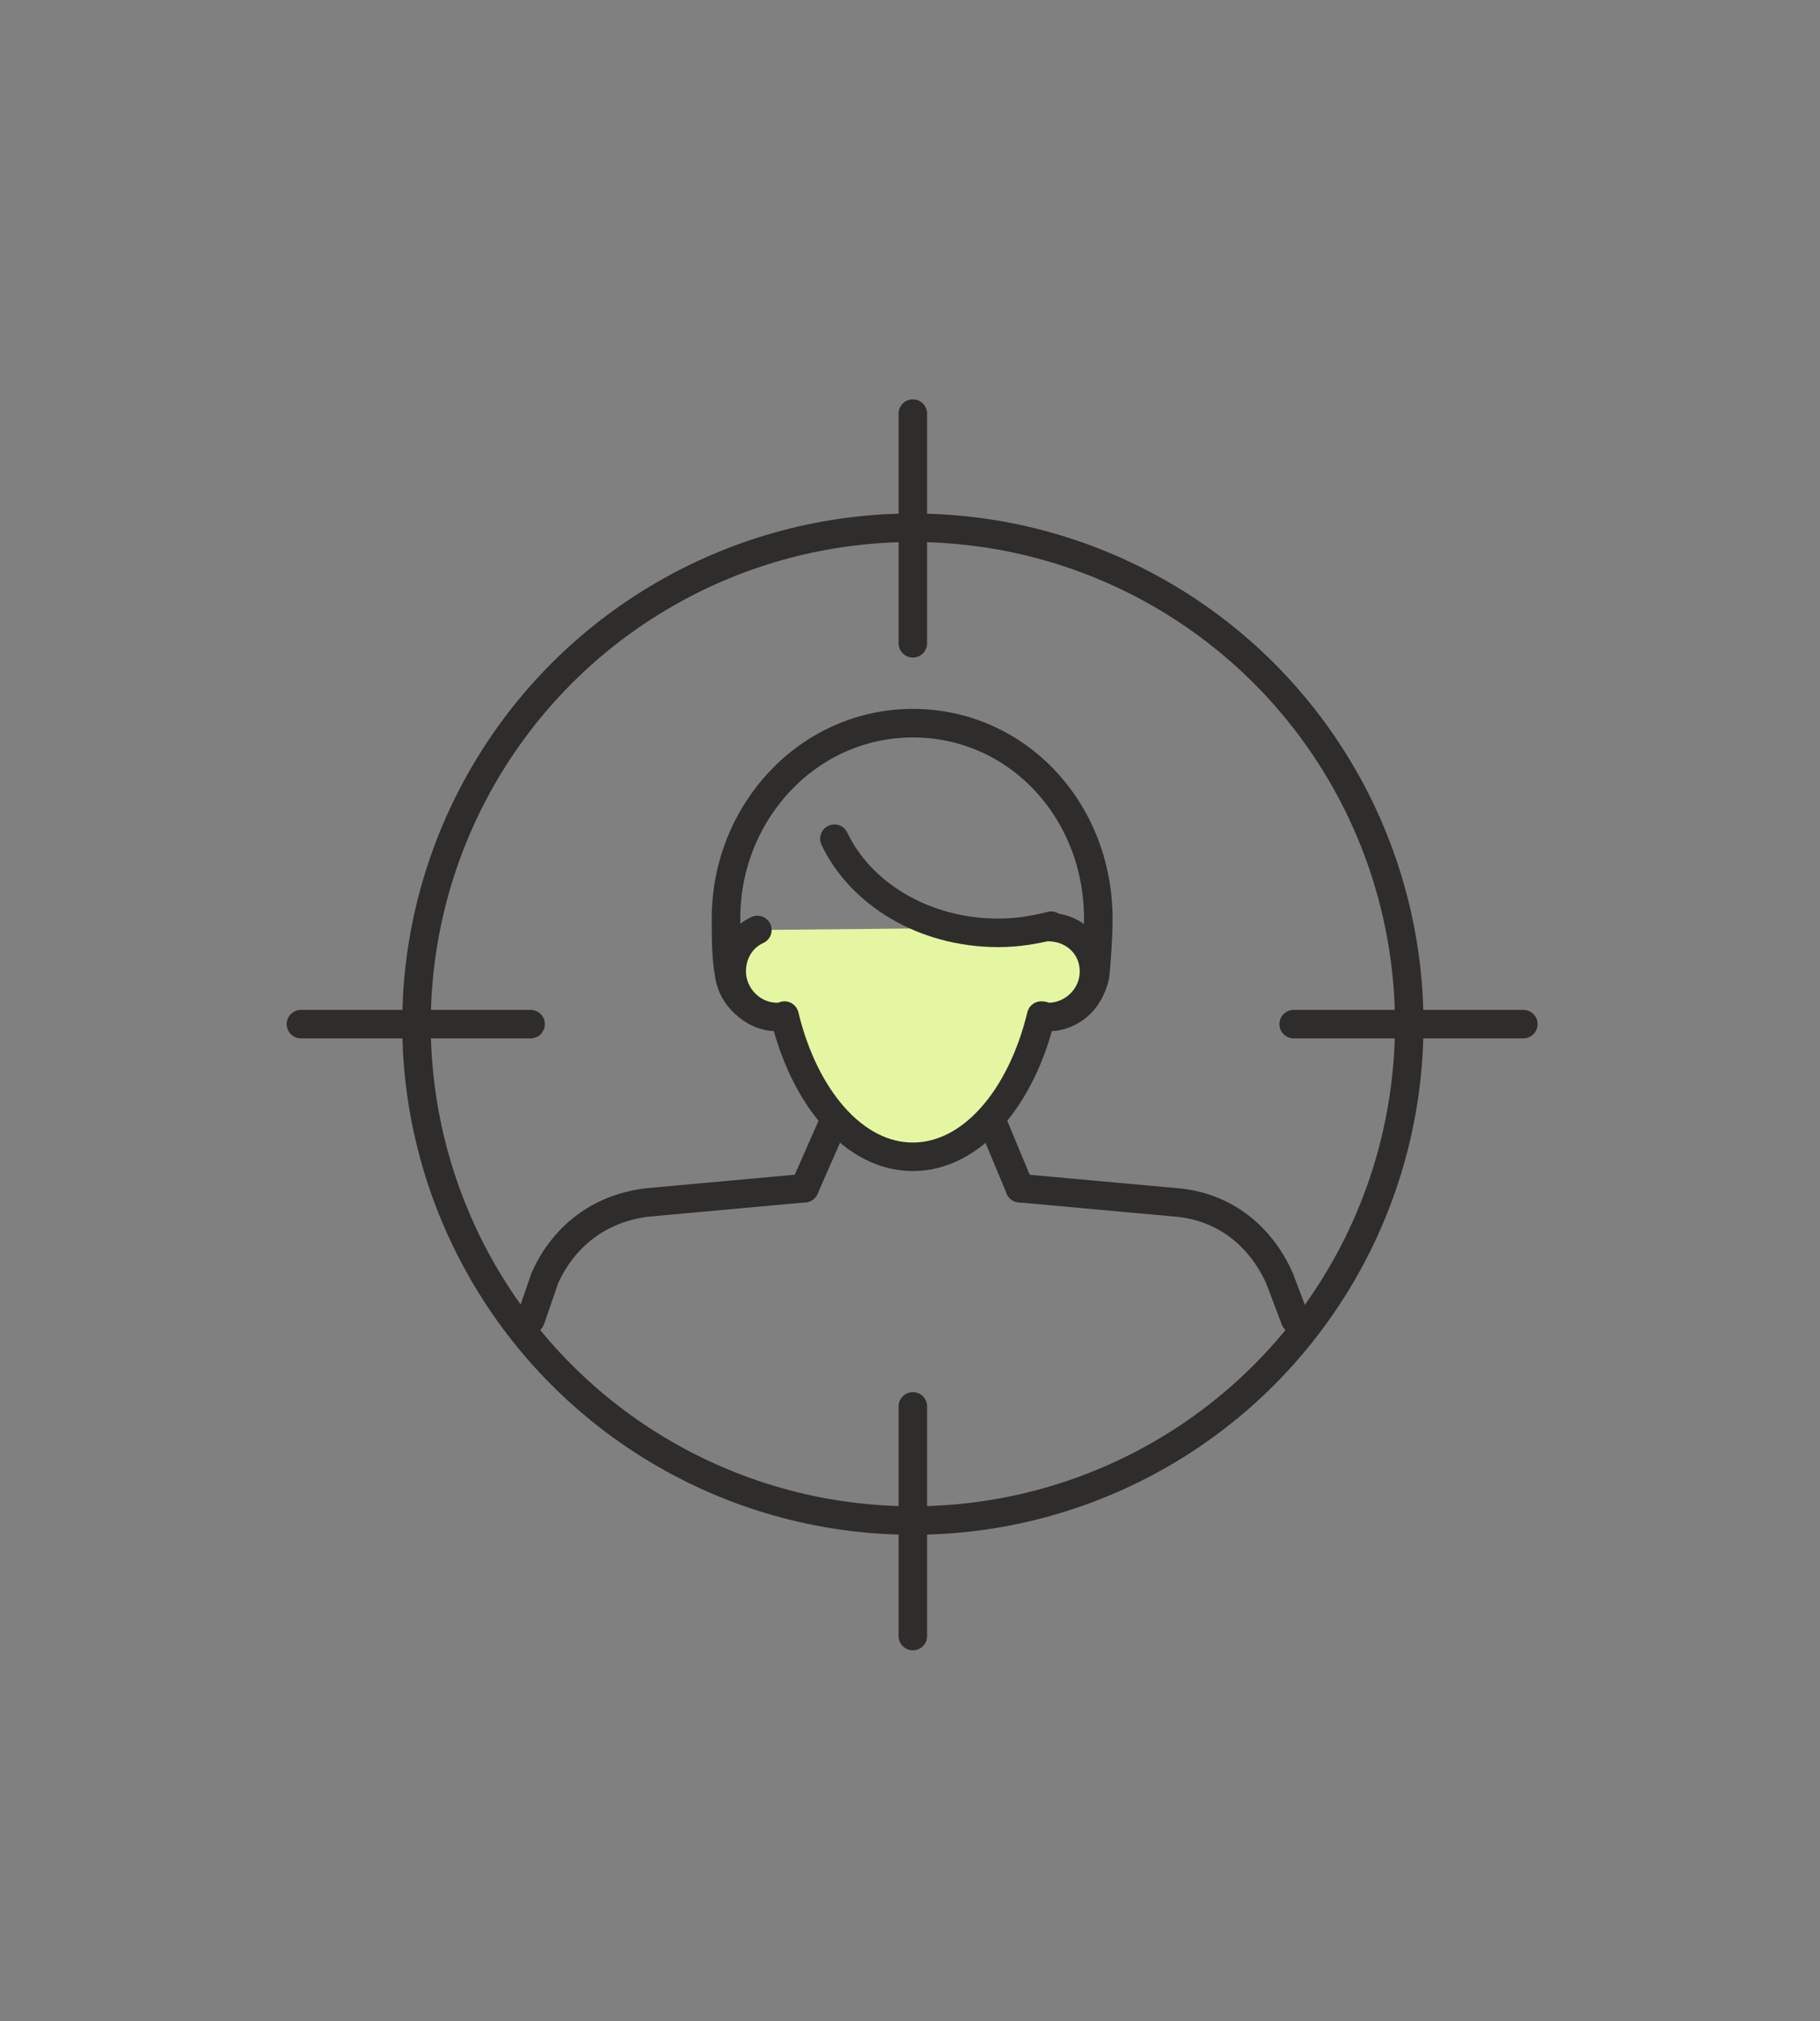
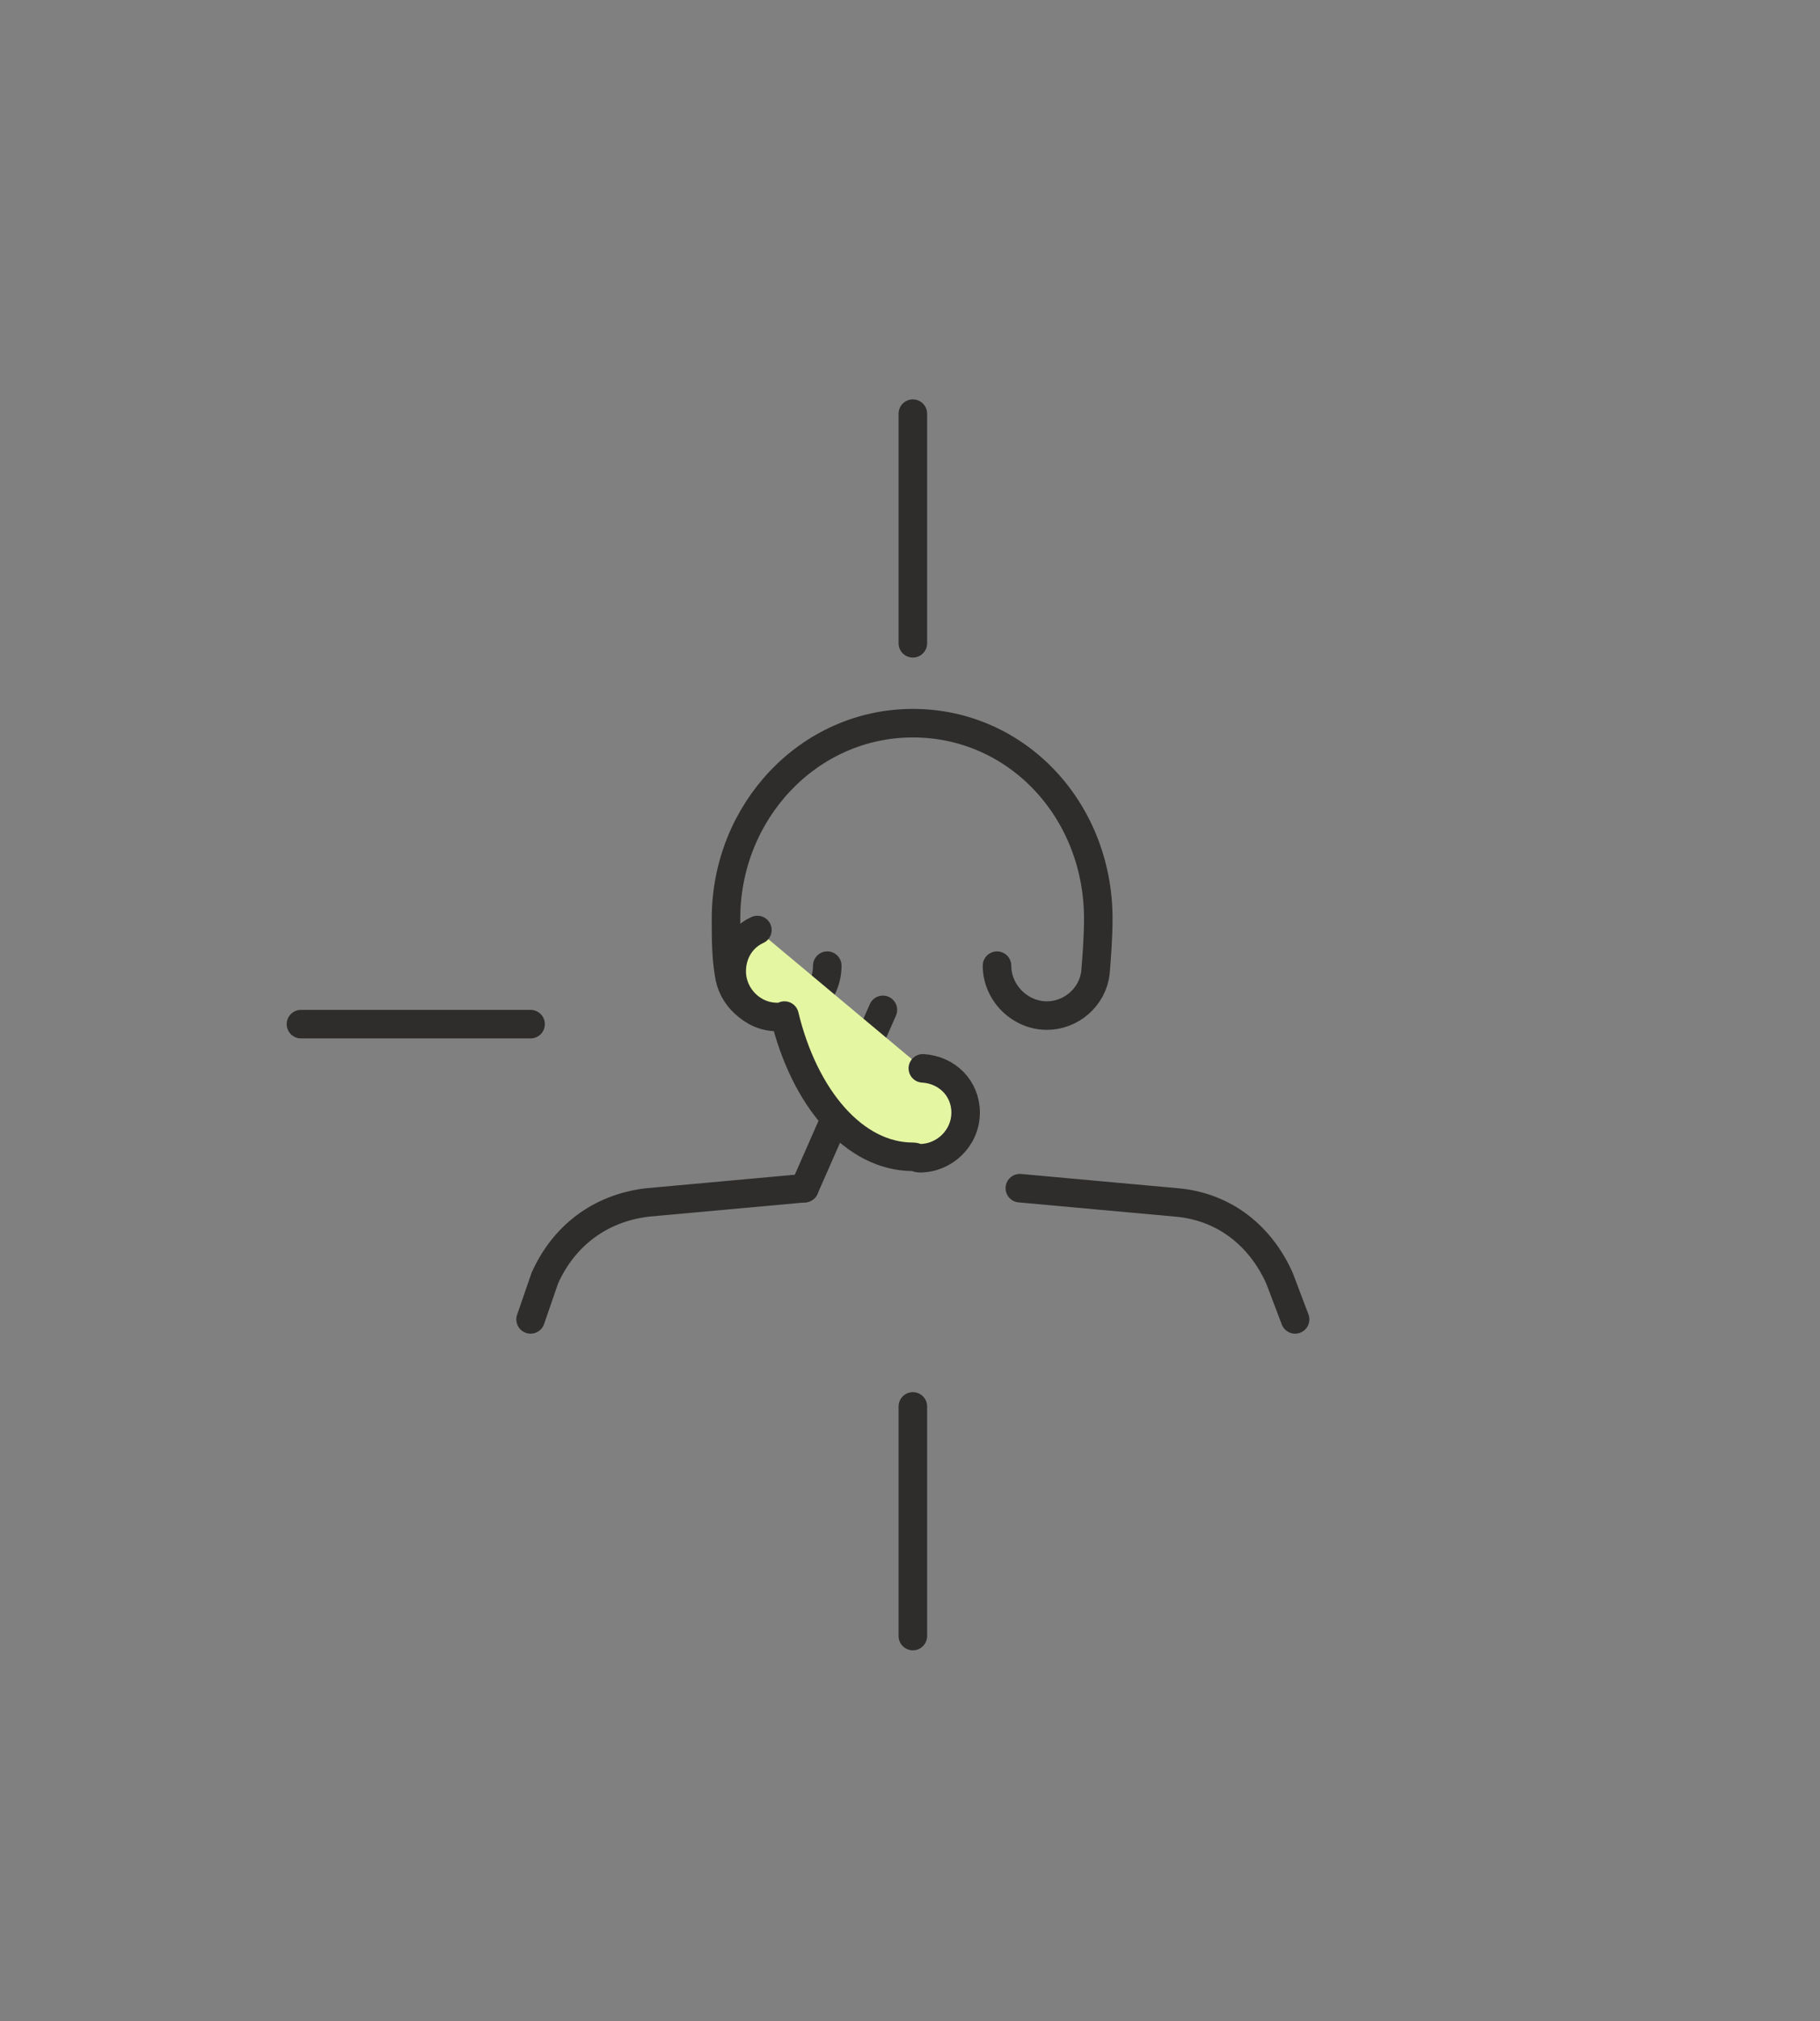
<svg xmlns="http://www.w3.org/2000/svg" version="1.1" id="Ebene_1" x="0px" y="0px" viewBox="0 0 127.6 141.7" style="enable-background:new 0 0 127.6 141.7;" xml:space="preserve">
  <rect x="0" y="0" width="127.6" height="141.7" fill="#808080" stroke="none" />
  <style type="text/css">
	.st0{fill:none;stroke:#2E2D2C;stroke-width:2;stroke-linecap:round;stroke-linejoin:round;stroke-miterlimit:10;}
	.st1{fill:none;stroke:#2E2D2C;stroke-width:2;stroke-linecap:round;stroke-linejoin:round;stroke-miterlimit:10;}
	.st2{fill:#E5F6A2;stroke:#2E2D2C;stroke-width:2;stroke-linecap:round;stroke-linejoin:round;stroke-miterlimit:10;}
</style>
  <g>
    <g>
      <g>
-         <ellipse class="st0" cx="64" cy="71.8" rx="34.8" ry="34.8" />
        <g>
-           <line class="st1" x1="66.3" y1="70.8" x2="71.5" y2="83.3" />
          <line class="st1" x1="56.4" y1="83.3" x2="61.9" y2="70.8" />
          <path class="st1" d="M56.4,83.3l-11,1c-3.4,0.4-5.9,2.4-7.2,5.3l-1,2.9" />
          <path class="st1" d="M71.5,83.3l11,1c3.4,0.3,5.9,2.4,7.2,5.3l1.1,2.9" />
        </g>
        <g>
          <g>
            <path class="st1" d="M58,67.7c0,1.9-1.5,3.5-3.5,3.5c-1.8,0-3.2-1.3-3.4-3c-0.2-1.2-0.2-2.5-0.2-3.8l0,0       c0-7.5,5.8-13.7,13.1-13.7s13,6.1,13,13.7l0,0c0,1.3-0.1,2.6-0.2,3.8c-0.2,1.7-1.7,3-3.4,3c-1.9,0-3.5-1.6-3.5-3.5" />
          </g>
-           <path class="st2" d="M53.1,65.2c-1.1,0.5-1.8,1.6-1.8,2.9c0,1.7,1.4,3.2,3.2,3.2c0.2,0,0.3,0,0.5-0.1c1.4,5.8,4.9,9.9,9,9.9      s7.6-4.1,9-9.9c0.2,0,0.3,0.1,0.5,0.1c1.7,0,3.2-1.4,3.2-3.2c0-1.7-1.3-3-3-3.1" />
-           <path class="st1" d="M73.7,64.9c-1.2,0.3-2.4,0.5-3.7,0.5c-5.3,0-9.7-2.8-11.5-6.6" />
+           <path class="st2" d="M53.1,65.2c-1.1,0.5-1.8,1.6-1.8,2.9c0,1.7,1.4,3.2,3.2,3.2c0.2,0,0.3,0,0.5-0.1c1.4,5.8,4.9,9.9,9,9.9      c0.2,0,0.3,0.1,0.5,0.1c1.7,0,3.2-1.4,3.2-3.2c0-1.7-1.3-3-3-3.1" />
        </g>
      </g>
      <g>
        <g>
          <line class="st1" x1="64" y1="29" x2="64" y2="45.1" />
          <line class="st1" x1="64" y1="98.6" x2="64" y2="114.7" />
        </g>
        <g>
          <line class="st1" x1="21.1" y1="71.8" x2="37.2" y2="71.8" />
-           <line class="st1" x1="90.7" y1="71.8" x2="106.8" y2="71.8" />
        </g>
      </g>
    </g>
  </g>
</svg>